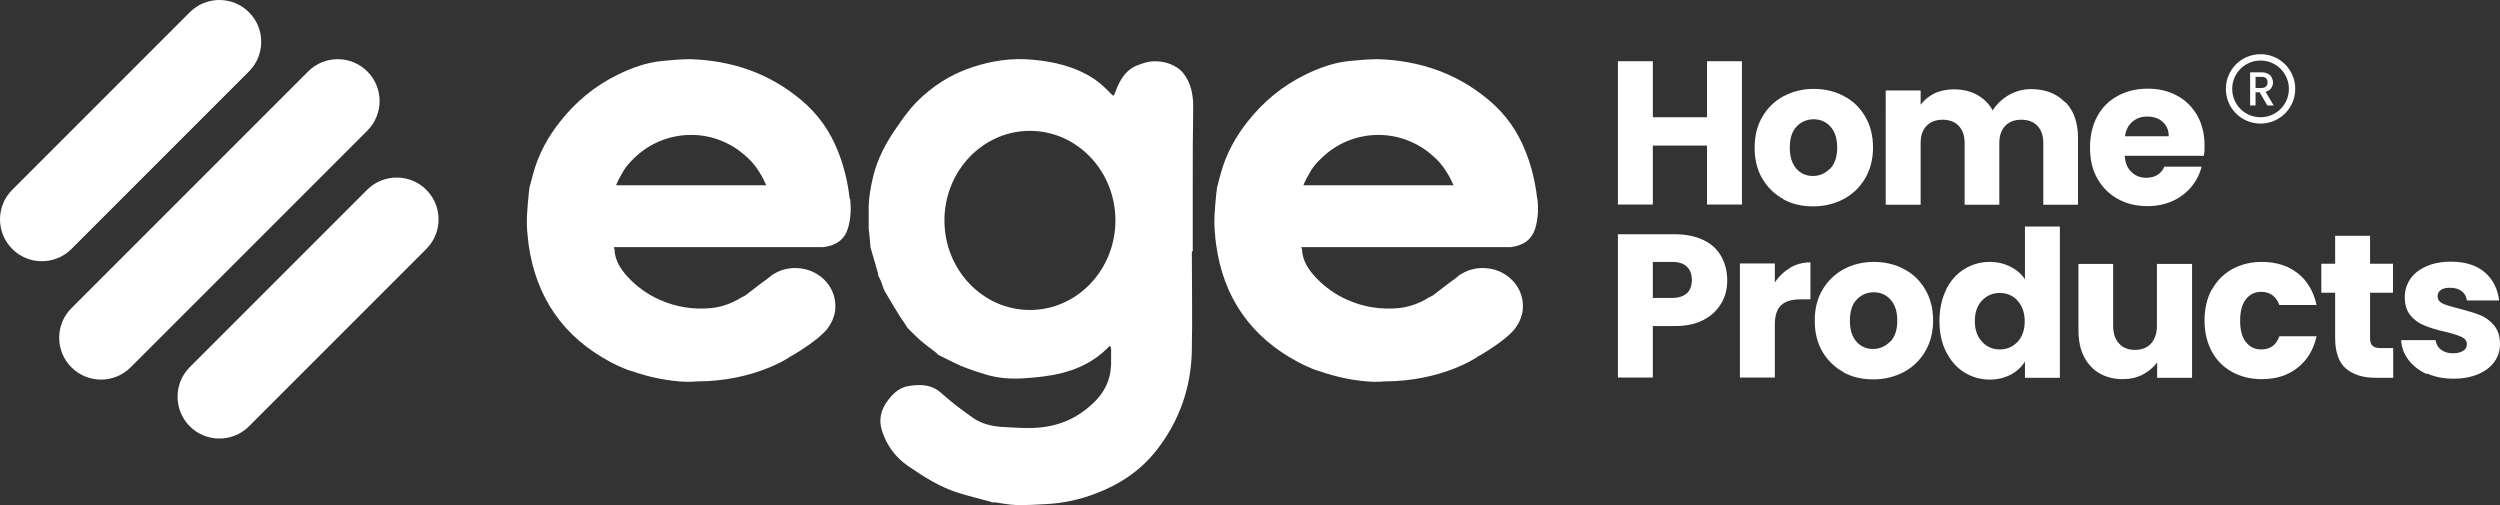
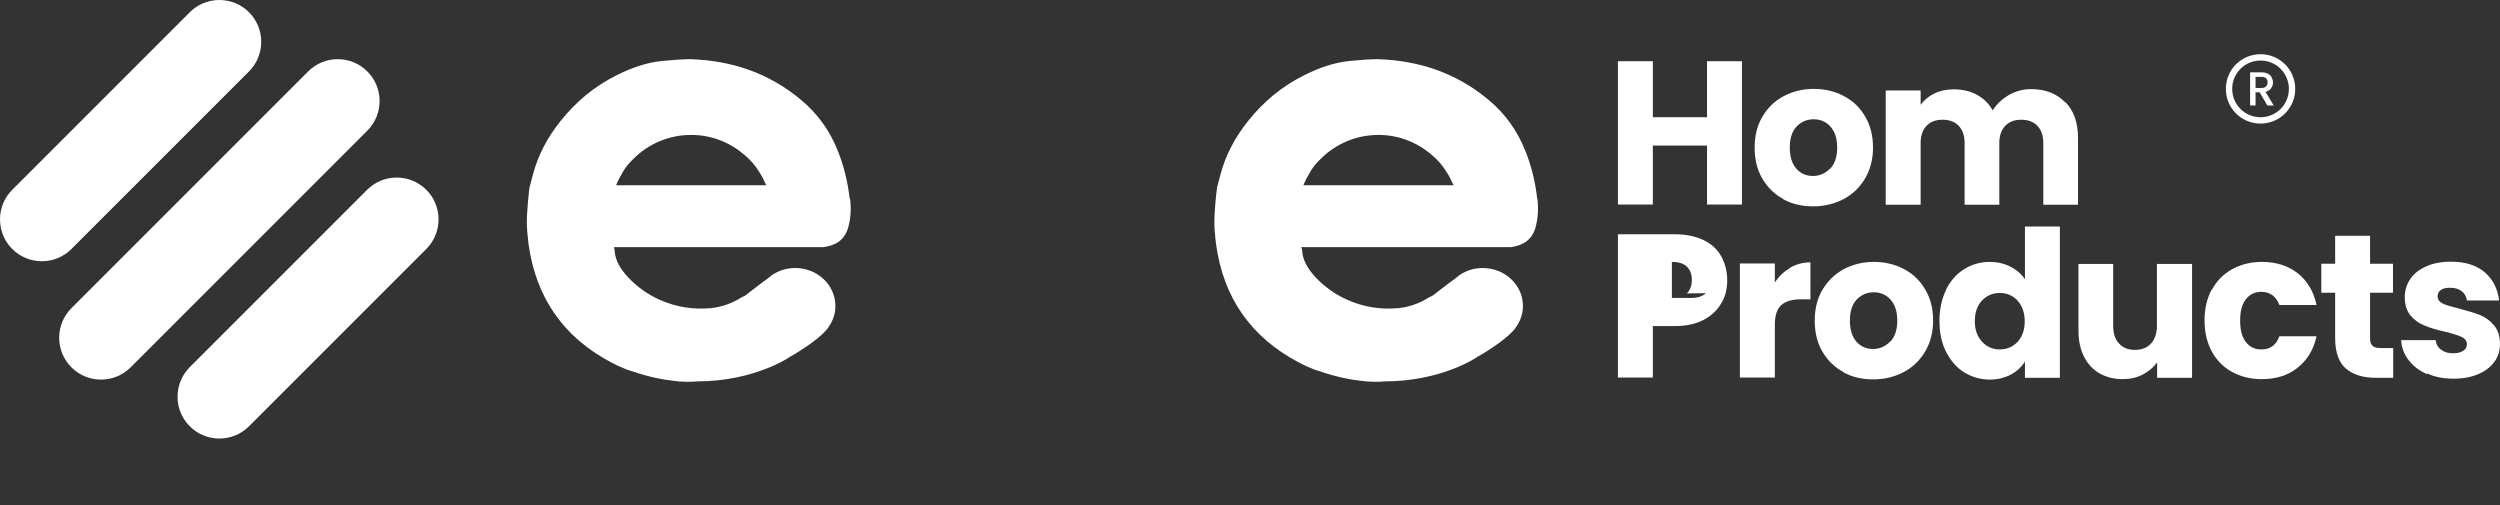
<svg xmlns="http://www.w3.org/2000/svg" id="Layer_2" viewBox="0 0 110.25 22.27">
  <rect x="0" y="0" width="110.25" height="22.27" fill="#333333" stroke="none" />
  <defs>
    <style>.cls-1{stroke:#fff;stroke-miterlimit:10;stroke-width:.1px;}.cls-1,.cls-2{fill:#fff;}.cls-2{stroke-width:0px;}</style>
  </defs>
  <g id="Layer_2-2">
    <g id="Layer_1-2">
      <path class="cls-2" d="m18.8,8.37h0c-.72-.72-1.89-.72-2.61,0l-7.82,7.82c-.72.72-.72,1.89,0,2.61.72.72,1.89.72,2.61,0l7.82-7.82c.72-.72.72-1.89,0-2.61" />
      <path class="cls-2" d="m10.98.54h0c-.72-.72-1.89-.72-2.61,0L.54,8.37c-.72.72-.72,1.89,0,2.61.72.72,1.89.72,2.61,0l7.83-7.83c.72-.72.72-1.89,0-2.61" />
      <path class="cls-2" d="m16.2,3.15h0c-.72-.72-1.89-.72-2.61,0L3.15,13.59c-.72.72-.72,1.89,0,2.61.72.72,1.89.72,2.61,0l10.44-10.44c.72-.72.72-1.89,0-2.61" />
      <polygon class="cls-2" points="76.82 2.7 76.82 9.02 75.28 9.02 75.28 6.42 72.89 6.42 72.89 9.02 71.35 9.02 71.35 2.7 72.89 2.7 72.89 5.17 75.28 5.17 75.28 2.7 76.82 2.7" />
      <path class="cls-2" d="m78.65,8.78c-.39-.21-.7-.51-.93-.9s-.34-.85-.34-1.37.11-.97.34-1.36c.23-.39.54-.7.94-.91s.84-.32,1.33-.32.94.11,1.33.32c.4.21.71.51.94.91.23.39.34.85.34,1.36s-.12.97-.35,1.36c-.23.39-.55.7-.95.91-.4.21-.85.32-1.34.32s-.94-.1-1.33-.32m2.08-1.34c.21-.22.31-.53.31-.93s-.1-.71-.3-.93c-.2-.22-.45-.32-.74-.32s-.55.11-.75.32-.3.52-.3.93.1.71.29.93c.2.22.44.32.73.32s.54-.11.75-.32" />
      <path class="cls-2" d="m91.09,4.51c.37.38.55.9.55,1.58v2.94h-1.53v-2.73c0-.32-.09-.57-.26-.75-.17-.18-.41-.27-.71-.27s-.54.09-.71.27-.26.43-.26.75v2.73h-1.53v-2.73c0-.32-.09-.57-.26-.75-.17-.18-.41-.27-.71-.27s-.54.09-.71.27-.26.43-.26.75v2.73h-1.54V3.99h1.54v.63c.16-.21.36-.38.61-.5s.54-.18.86-.18c.38,0,.72.08,1.01.24.3.16.53.39.7.69.17-.28.41-.5.71-.68.3-.17.63-.26.98-.26.62,0,1.12.19,1.49.57" />
-       <path class="cls-2" d="m97.19,6.87h-3.49c.02.31.12.55.3.72s.39.25.65.25c.38,0,.65-.16.8-.49h1.64c-.08.33-.24.63-.45.89-.22.26-.49.47-.82.62s-.7.23-1.11.23c-.49,0-.93-.1-1.32-.32-.38-.21-.68-.51-.9-.9s-.32-.85-.32-1.37.11-.98.32-1.37.51-.69.9-.9c.38-.21.83-.32,1.32-.32s.92.1,1.3.31c.38.2.67.5.89.87.21.38.32.82.32,1.32,0,.14,0,.29-.03.45m-1.55-.86c0-.26-.09-.47-.27-.63-.18-.16-.41-.23-.68-.23s-.48.08-.65.23c-.18.15-.29.36-.33.64h1.93Z" />
-       <path class="cls-2" d="m75.91,13.37c-.17.3-.43.55-.77.73-.35.19-.78.28-1.3.28h-.95v2.27h-1.54v-6.32h2.5c.5,0,.93.09,1.28.26s.61.41.78.72.26.66.26,1.05-.08.7-.25,1m-1.53-.42c.14-.14.22-.33.22-.59s-.07-.45-.22-.59c-.14-.14-.36-.21-.66-.21h-.84v1.59h.84c.29,0,.51-.07.66-.21" />
+       <path class="cls-2" d="m75.91,13.37c-.17.3-.43.55-.77.73-.35.19-.78.28-1.3.28h-.95v2.27h-1.54v-6.32h2.5c.5,0,.93.09,1.28.26s.61.41.78.72.26.66.26,1.05-.08.7-.25,1m-1.53-.42c.14-.14.22-.33.22-.59s-.07-.45-.22-.59c-.14-.14-.36-.21-.66-.21v1.59h.84c.29,0,.51-.07.66-.21" />
      <path class="cls-2" d="m78.94,11.81c.27-.16.57-.24.9-.24v1.63h-.42c-.38,0-.67.08-.86.25s-.29.45-.29.87v2.33h-1.54v-5.03h1.54v.84c.18-.28.41-.49.68-.65" />
      <path class="cls-2" d="m81.3,16.41c-.39-.21-.7-.51-.93-.9-.23-.39-.34-.85-.34-1.37s.11-.97.34-1.36c.23-.39.54-.69.94-.91.4-.21.84-.32,1.33-.32s.94.11,1.33.32c.4.21.71.51.94.91.23.39.34.85.34,1.36s-.12.97-.35,1.36c-.23.39-.55.7-.95.91-.4.21-.85.32-1.34.32s-.94-.1-1.33-.32m2.08-1.34c.21-.22.31-.53.31-.93s-.1-.71-.3-.93c-.2-.22-.45-.32-.74-.32s-.55.11-.75.32-.3.52-.3.93.1.71.29.93c.2.22.44.32.73.32s.54-.11.75-.32" />
      <path class="cls-2" d="m85.82,12.77c.2-.39.46-.69.8-.9.34-.21.71-.32,1.13-.32.33,0,.63.07.91.21.27.14.49.32.64.56v-2.33h1.54v6.67h-1.54v-.72c-.14.24-.35.43-.62.58-.27.14-.58.22-.93.22-.41,0-.79-.11-1.13-.32s-.6-.52-.8-.91c-.2-.39-.29-.85-.29-1.36s.1-.97.29-1.36m3.15.46c-.21-.22-.47-.33-.78-.33s-.57.11-.78.33-.32.52-.32.91.11.69.32.91c.21.23.47.34.78.34s.57-.11.78-.33.32-.53.32-.91-.11-.69-.32-.91" />
      <path class="cls-2" d="m96.67,11.63v5.03h-1.54v-.68c-.16.22-.37.4-.64.54-.27.14-.56.2-.89.2-.38,0-.72-.09-1.02-.26-.29-.17-.52-.42-.68-.74s-.24-.71-.24-1.14v-2.94h1.53v2.73c0,.34.09.6.26.78.17.19.41.28.7.28s.54-.09.71-.28.26-.45.26-.78v-2.73h1.55Z" />
      <path class="cls-2" d="m97.55,12.77c.21-.39.51-.69.89-.9s.82-.32,1.31-.32c.63,0,1.16.17,1.58.5s.7.8.83,1.4h-1.64c-.14-.38-.41-.58-.8-.58-.28,0-.51.11-.68.33s-.25.53-.25.94.08.72.25.94c.17.22.39.33.68.33.4,0,.66-.19.8-.58h1.64c-.13.59-.41,1.05-.84,1.39-.43.34-.95.5-1.58.5-.49,0-.93-.11-1.31-.32s-.68-.51-.89-.9c-.21-.39-.32-.85-.32-1.37s.11-.98.32-1.37" />
      <path class="cls-2" d="m105.54,15.35v1.31h-.78c-.56,0-.99-.14-1.31-.41-.31-.27-.47-.72-.47-1.34v-2h-.61v-1.28h.61v-1.23h1.54v1.23h1.01v1.28h-1.01v2.02c0,.15.04.26.11.32.07.07.19.1.36.1,0,0,.55,0,.55,0Z" />
      <path class="cls-2" d="m107.03,16.5c-.34-.15-.61-.36-.81-.62-.2-.26-.31-.55-.33-.88h1.52c.02.17.1.32.24.42.14.11.32.16.53.16.19,0,.34-.04.45-.11s.16-.17.16-.29c0-.14-.08-.25-.23-.32s-.39-.15-.73-.23c-.36-.08-.66-.17-.9-.27-.24-.09-.45-.24-.62-.44-.17-.2-.26-.47-.26-.82,0-.29.08-.55.24-.79.16-.24.39-.42.7-.56s.68-.21,1.1-.21c.63,0,1.13.16,1.49.47s.57.73.63,1.24h-1.42c-.02-.17-.1-.31-.23-.41-.13-.1-.3-.15-.51-.15-.18,0-.32.03-.41.1-.1.07-.14.16-.14.28,0,.14.08.25.23.32s.39.14.72.22c.37.1.68.19.91.28s.44.24.62.45.27.49.27.83c0,.29-.08.56-.25.79s-.4.41-.71.54c-.31.13-.67.2-1.08.2-.44,0-.83-.07-1.17-.23" />
-       <path class="cls-2" d="m52.6,11.08v-2.77c0-1.21,0-2.41.02-3.62,0-.52-.1-1.02-.42-1.44-.36-.47-1.13-.66-1.72-.48-.26.08-.51.16-.73.36-.31.28-.45.63-.59.99-.05.13-.05.12-.15.03-.23-.23-.46-.47-.73-.65-.84-.56-1.8-.79-2.78-.87-.89-.08-1.76.05-2.61.33-.96.31-1.79.85-2.49,1.56-.32.33-.59.71-.85,1.09-.46.66-.85,1.37-1.04,2.16-.12.5-.21,1-.2,1.51v.79c.03.28.06.56.08.84l.33,1.14v.08c.04.09.09.18.13.27.06.14.09.3.16.43.22.38.45.75.68,1.13.1.14.2.29.29.43,0,.02.03.05.04.07.19.18.37.38.57.55.22.19.46.36.69.54.03.02.06.06.08.09.44.21.88.46,1.34.62.5.18,1.02.36,1.55.41.59.06,1.19,0,1.78-.07,1.1-.14,2.11-.5,2.92-1.36.02.06.05.1.05.14v.46c.03.74-.2,1.36-.75,1.9-.75.73-1.62,1.09-2.65,1.13-.46.02-.92-.02-1.37-.04-.47-.03-.94-.13-1.33-.41-.47-.33-.94-.68-1.37-1.07-.43-.4-.92-.41-1.44-.33-.4.06-.68.3-.93.63-.32.42-.42.87-.26,1.36.21.64.59,1.16,1.16,1.55.69.47,1.39.92,2.19,1.17.47.15.95.26,1.42.39.03.01.06.03.08.04.03,0,.07-.01.1-.01.32.04.63.11.95.12.45.01.9-.01,1.35-.04.75-.04,1.48-.2,2.18-.47,1.06-.4,1.97-1.01,2.67-1.9,1.01-1.29,1.53-2.77,1.56-4.4.03-1.46,0-2.92,0-4.37m-7.14,2.58c-2.08,0-3.77-1.77-3.77-3.95v-.02c0-.13,0-.26.02-.38.19-1.99,1.8-3.55,3.75-3.55,2.08,0,3.77,1.77,3.77,3.95s-1.69,3.95-3.77,3.95" />
      <path class="cls-2" d="m67.79,8.76c-.08-.71-.24-1.39-.5-2.05-.35-.91-.9-1.69-1.65-2.31-1.41-1.18-3.05-1.73-4.87-1.79-.42,0-.84.04-1.26.08-.7.07-1.36.31-1.98.62-.99.49-1.82,1.18-2.5,2.04-.55.69-.97,1.46-1.2,2.32-.05.2-.11.4-.16.6,0,.08-.02.17-.03.25-.06.63-.13,1.25-.05,1.88,0,.13.03.25.04.38.32,2.34,1.53,4.08,3.62,5.19.11.06.22.11.34.17.18.07.35.16.53.21.02,0,.05.01.07.02.75.26,1.4.38,1.88.43.06,0,.12.01.18.02.5.04.79,0,.79,0,2.57,0,4.11-1.08,4.11-1.08h-.02s.01-.02.02-.02v.02c1.46-.84,1.71-1.32,1.71-1.32h0c.12-.17.21-.36.26-.57.03-.11.04-.23.04-.36,0-.92-.79-1.67-1.77-1.67-.32,0-.63.08-.89.23-.12.06-.22.14-.32.23-.34.24-.66.5-.99.75-.06.03-.12.06-.18.09-.41.26-.86.42-1.35.47-.78.07-1.53-.05-2.25-.37-.54-.24-1.01-.58-1.41-1.01-.31-.34-.56-.72-.58-1.2v-.03s-.02-.03-.03-.04h0v-.04h9.23c.51-.07.92-.28,1.09-.85.12-.42.14-.84.09-1.28m-3.76-.6h-6.56c.07-.18.16-.35.26-.52.13-.25.31-.46.51-.65.65-.65,1.55-1.05,2.54-1.05.9,0,1.73.34,2.36.89.24.2.46.44.64.74h0c.12.18.22.38.31.59h-.06Z" />
      <path class="cls-2" d="m37.47,8.76c-.08-.71-.24-1.39-.5-2.05-.35-.91-.9-1.69-1.65-2.31-1.41-1.18-3.05-1.73-4.87-1.79-.42,0-.84.04-1.26.08-.7.07-1.36.31-1.98.62-.99.49-1.82,1.18-2.5,2.04-.55.69-.97,1.46-1.2,2.32-.05.2-.11.4-.16.6-.01.08-.02.17-.03.25-.06.63-.13,1.25-.05,1.88.01.13.03.25.04.38.33,2.34,1.53,4.08,3.62,5.19.11.06.22.11.34.17.18.07.35.16.53.21.02,0,.05.01.07.02.75.26,1.4.38,1.88.43.06,0,.12.01.18.02.5.04.79,0,.79,0,2.57,0,4.11-1.08,4.11-1.08h-.02s0-.02.02-.02v.02c1.46-.84,1.71-1.32,1.71-1.32h0c.12-.17.21-.36.26-.57.03-.11.04-.23.04-.36,0-.92-.79-1.67-1.77-1.67-.32,0-.63.08-.89.23-.12.06-.22.14-.32.23-.34.24-.66.5-.99.75-.06.03-.12.06-.18.09-.41.26-.86.42-1.35.47-.78.07-1.53-.05-2.25-.37-.54-.24-1.01-.58-1.41-1.01-.31-.34-.56-.72-.58-1.2v-.03s-.02-.03-.03-.04h.01v-.04h9.23c.51-.07.92-.28,1.09-.85.12-.42.14-.84.09-1.28m-3.76-.6h-6.56c.07-.18.16-.35.26-.52.13-.25.31-.46.51-.65.65-.65,1.55-1.05,2.54-1.05.91,0,1.73.34,2.36.89.24.2.46.44.64.74h0c.12.18.22.38.31.59h-.06Z" />
      <path class="cls-2" d="m99.99,4.65l-.34-.58h-.18v.58h-.24v-1.46h.5c.11,0,.21.02.28.06.08.04.14.09.17.16s.06.14.06.22c0,.1-.03.18-.08.26-.06.08-.14.13-.25.16l.36.6h-.29.01Zm-.52-.77h.26c.09,0,.16-.02.2-.07.05-.04.07-.1.07-.18s-.02-.13-.07-.18c-.04-.04-.11-.06-.2-.06h-.26v.49Z" />
      <path class="cls-1" d="m99.69,5.4c-.82,0-1.48-.66-1.48-1.48s.66-1.48,1.48-1.48,1.48.66,1.48,1.48-.66,1.48-1.48,1.48m0-2.78c-.72,0-1.3.58-1.3,1.3s.58,1.3,1.3,1.3,1.3-.58,1.3-1.3-.58-1.3-1.3-1.3" />
    </g>
  </g>
</svg>